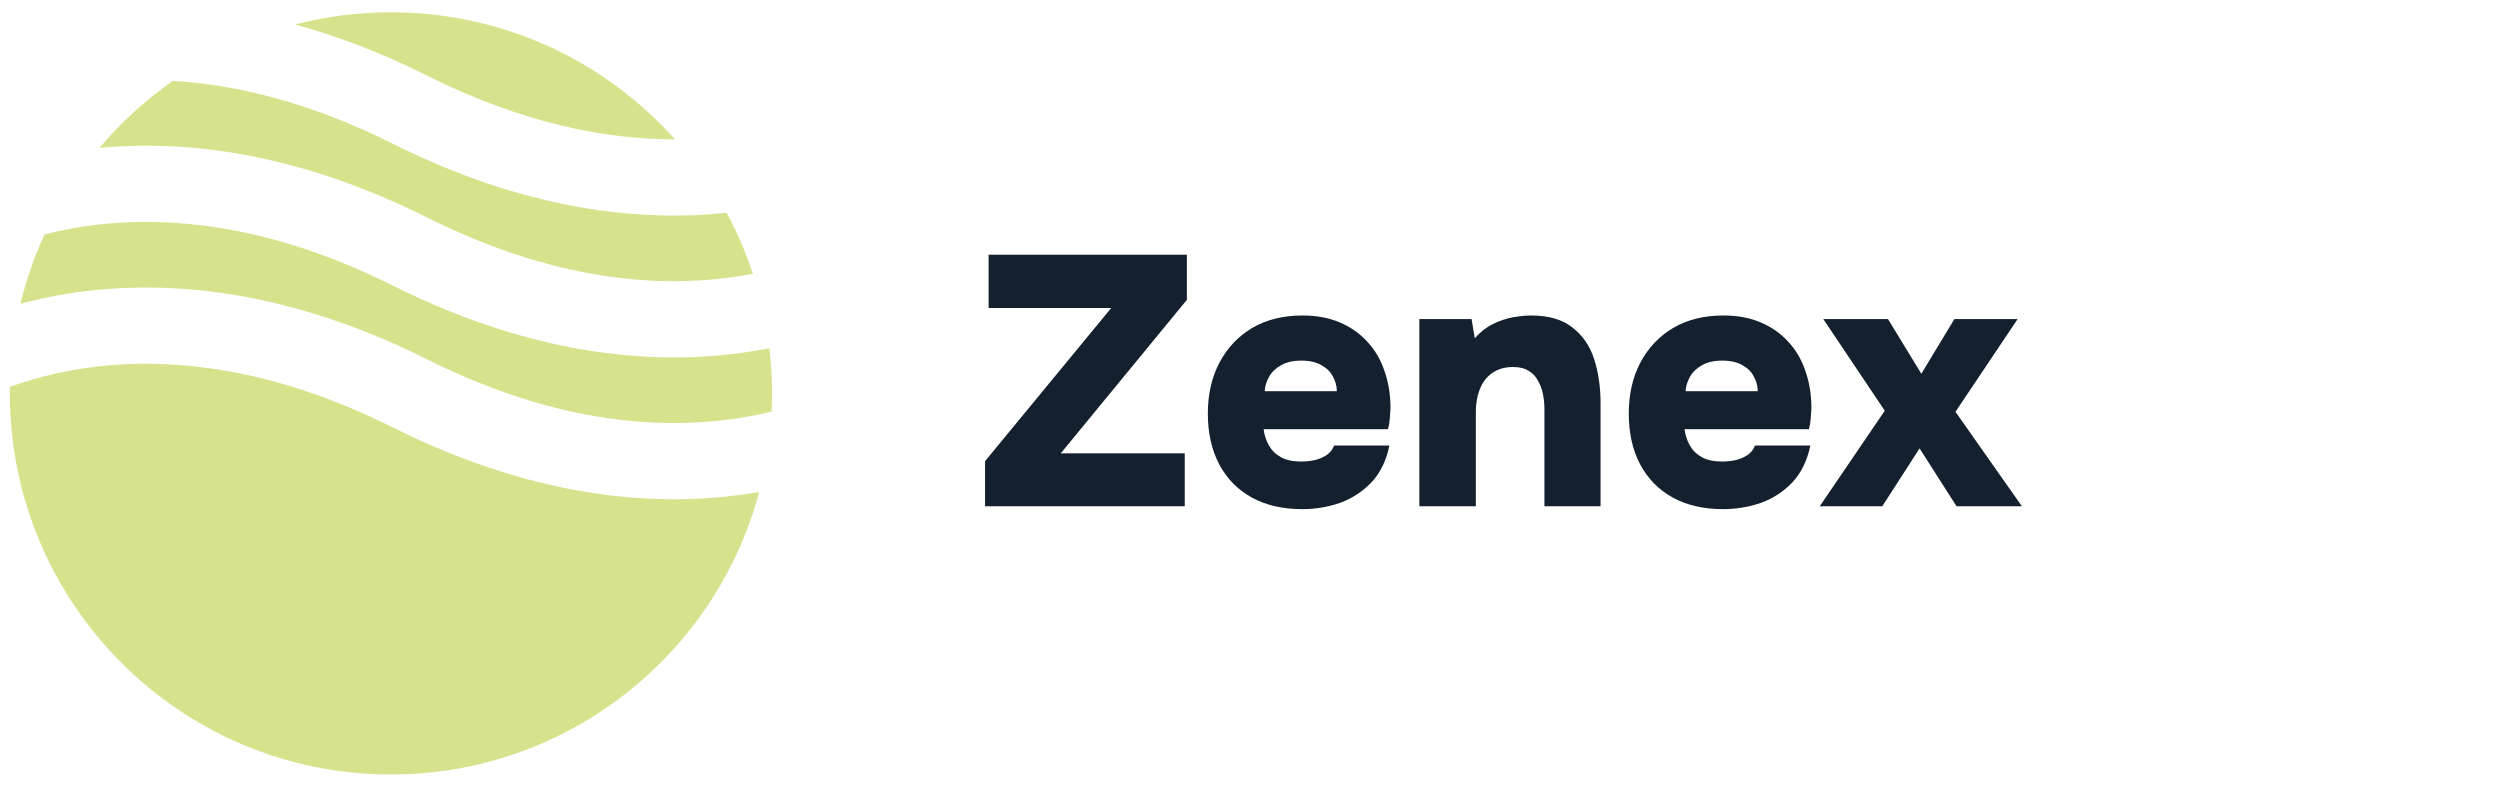
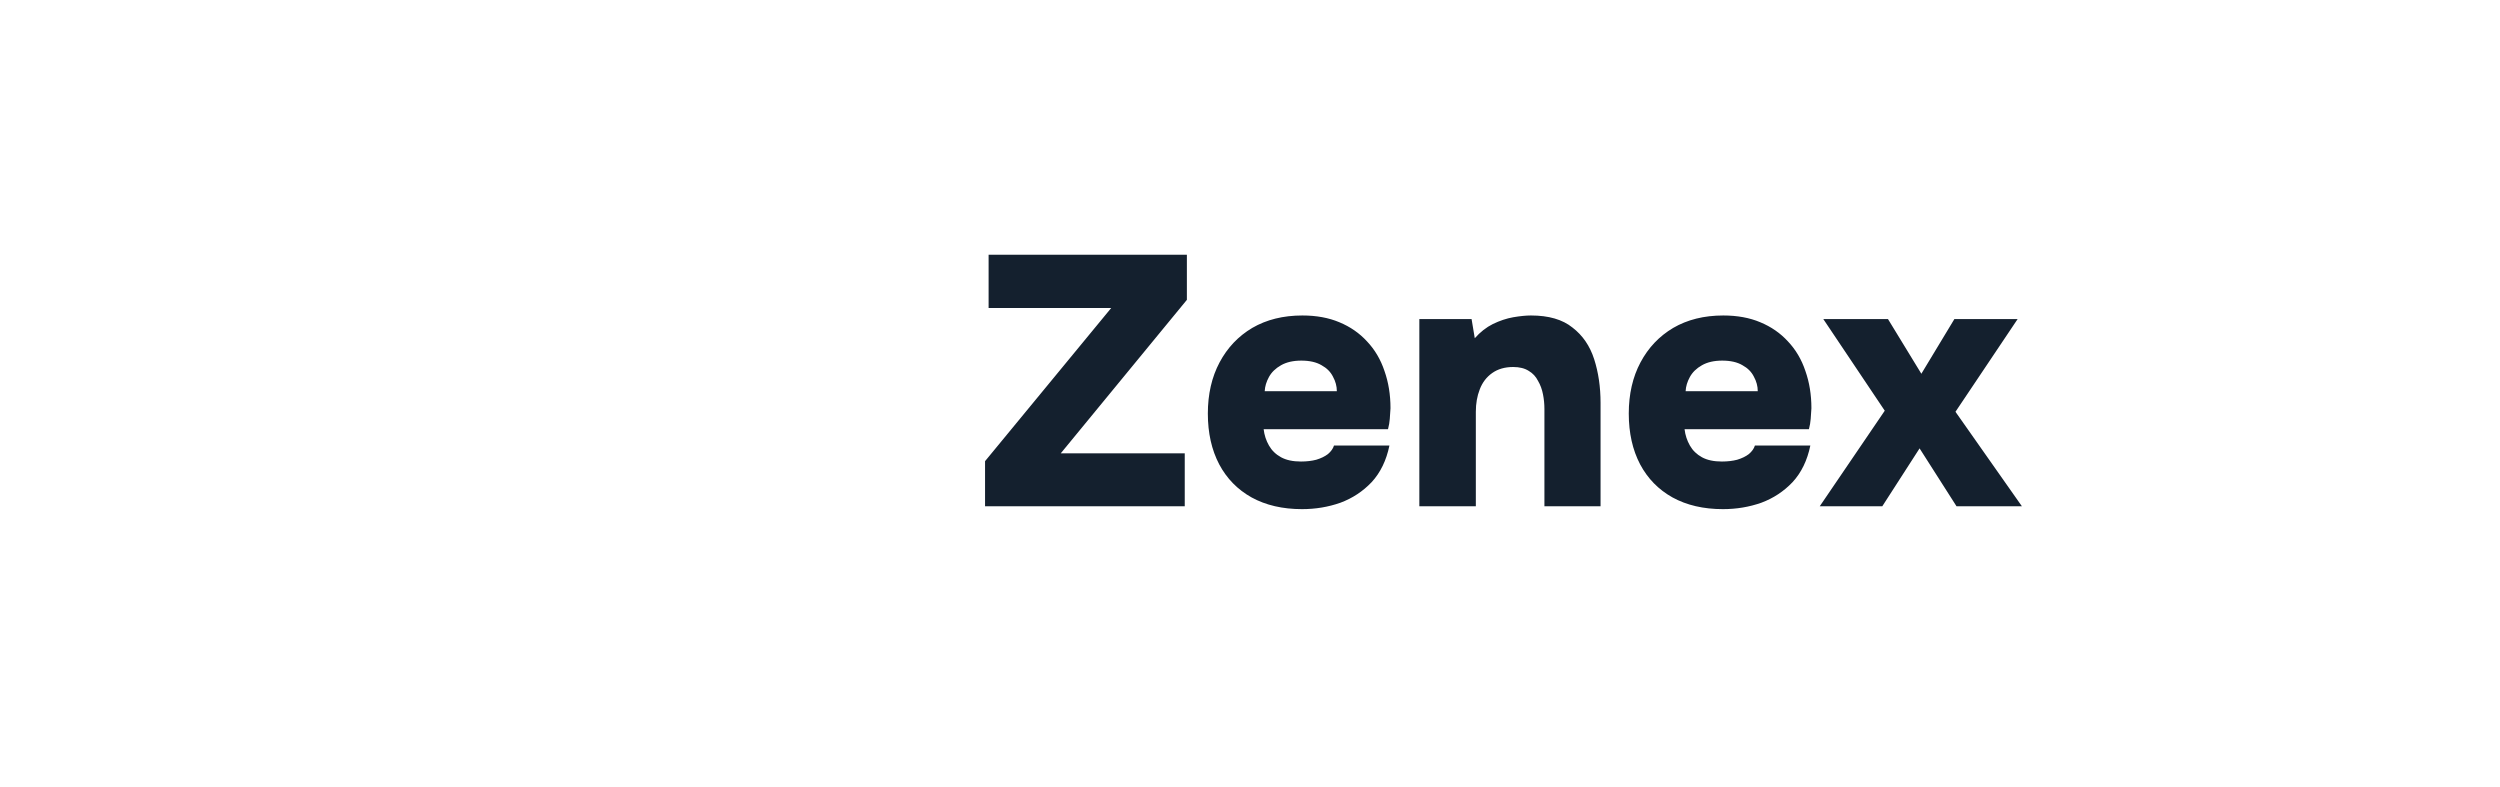
<svg xmlns="http://www.w3.org/2000/svg" width="197" height="62" viewBox="0 0 197 62" fill="none">
  <path d="M77.622 39.896V36.34L87.562 24.272H77.902V20.072H93.526V23.628L83.586 35.724H93.358V39.896H77.622ZM102.599 40.12C101.068 40.12 99.743 39.812 98.623 39.196C97.521 38.58 96.672 37.712 96.075 36.592C95.477 35.453 95.178 34.119 95.178 32.588C95.178 31.057 95.487 29.713 96.103 28.556C96.719 27.399 97.577 26.493 98.678 25.84C99.799 25.187 101.115 24.86 102.627 24.86C103.728 24.86 104.699 25.037 105.539 25.392C106.397 25.747 107.125 26.251 107.723 26.904C108.339 27.557 108.796 28.332 109.095 29.228C109.412 30.124 109.571 31.104 109.571 32.168C109.552 32.448 109.533 32.728 109.515 33.008C109.496 33.269 109.449 33.54 109.375 33.82H99.575C99.63 34.287 99.77 34.716 99.995 35.108C100.219 35.5 100.536 35.808 100.947 36.032C101.357 36.256 101.88 36.368 102.515 36.368C102.963 36.368 103.364 36.321 103.719 36.228C104.092 36.116 104.4 35.967 104.643 35.78C104.885 35.575 105.044 35.351 105.119 35.108H109.487C109.244 36.284 108.777 37.245 108.087 37.992C107.396 38.72 106.575 39.261 105.623 39.616C104.671 39.952 103.663 40.12 102.599 40.12ZM99.659 30.824H105.343C105.343 30.432 105.24 30.049 105.035 29.676C104.848 29.303 104.549 29.004 104.139 28.78C103.728 28.537 103.196 28.416 102.543 28.416C101.908 28.416 101.376 28.537 100.947 28.78C100.517 29.023 100.2 29.331 99.995 29.704C99.789 30.077 99.677 30.451 99.659 30.824ZM111.844 39.896V25.14H115.96L116.212 26.652C116.641 26.167 117.117 25.793 117.64 25.532C118.181 25.271 118.713 25.093 119.236 25C119.777 24.907 120.244 24.86 120.636 24.86C122.036 24.86 123.128 25.177 123.912 25.812C124.715 26.428 125.284 27.259 125.62 28.304C125.956 29.349 126.124 30.497 126.124 31.748V39.896H121.7V32.224C121.7 31.832 121.663 31.449 121.588 31.076C121.513 30.684 121.383 30.329 121.196 30.012C121.028 29.676 120.785 29.415 120.468 29.228C120.151 29.023 119.74 28.92 119.236 28.92C118.583 28.92 118.032 29.079 117.584 29.396C117.136 29.713 116.809 30.143 116.604 30.684C116.399 31.207 116.296 31.795 116.296 32.448V39.896H111.844ZM135.767 40.12C134.236 40.12 132.911 39.812 131.791 39.196C130.689 38.58 129.84 37.712 129.243 36.592C128.645 35.453 128.347 34.119 128.347 32.588C128.347 31.057 128.655 29.713 129.271 28.556C129.887 27.399 130.745 26.493 131.847 25.84C132.967 25.187 134.283 24.86 135.795 24.86C136.896 24.86 137.867 25.037 138.707 25.392C139.565 25.747 140.293 26.251 140.891 26.904C141.507 27.557 141.964 28.332 142.263 29.228C142.58 30.124 142.739 31.104 142.739 32.168C142.72 32.448 142.701 32.728 142.683 33.008C142.664 33.269 142.617 33.54 142.543 33.82H132.743C132.799 34.287 132.939 34.716 133.163 35.108C133.387 35.5 133.704 35.808 134.115 36.032C134.525 36.256 135.048 36.368 135.683 36.368C136.131 36.368 136.532 36.321 136.887 36.228C137.26 36.116 137.568 35.967 137.811 35.78C138.053 35.575 138.212 35.351 138.287 35.108H142.655C142.412 36.284 141.945 37.245 141.255 37.992C140.564 38.72 139.743 39.261 138.791 39.616C137.839 39.952 136.831 40.12 135.767 40.12ZM132.827 30.824H138.511C138.511 30.432 138.408 30.049 138.203 29.676C138.016 29.303 137.717 29.004 137.307 28.78C136.896 28.537 136.364 28.416 135.711 28.416C135.076 28.416 134.544 28.537 134.115 28.78C133.685 29.023 133.368 29.331 133.163 29.704C132.957 30.077 132.845 30.451 132.827 30.824ZM143.395 39.896L148.519 32.364L143.675 25.14H148.771L151.403 29.452L154.007 25.14H158.991L154.091 32.448L159.327 39.896H154.175L151.263 35.332L148.323 39.896H143.395Z" fill="#14202E" />
-   <path fill-rule="evenodd" clip-rule="evenodd" d="M13.619 6.372C11.471 7.874 9.529 9.65 7.842 11.649C14.733 11.009 23.488 12.054 33.652 17.136C44.505 22.563 53.245 22.746 59.328 21.573C58.776 19.902 58.081 18.296 57.258 16.769C50.295 17.504 41.369 16.532 30.966 11.33C24.36 8.027 18.537 6.667 13.619 6.372ZM53.191 10.98C47.692 4.836 39.701 0.97 30.807 0.97C28.195 0.97 25.661 1.303 23.245 1.93C26.517 2.823 29.993 4.129 33.652 5.958C41.268 9.767 47.844 10.993 53.191 10.98ZM60.629 27.439C53.28 28.89 43.133 28.592 30.966 22.508C19.591 16.821 10.538 16.892 4.432 18.249C4.117 18.319 3.809 18.393 3.509 18.469C2.709 20.208 2.071 22.036 1.613 23.935C2.102 23.804 2.608 23.68 3.129 23.564C10.537 21.918 21.003 21.989 33.652 28.314C45.027 34.001 54.08 33.93 60.186 32.573C60.395 32.526 60.601 32.478 60.804 32.429C60.826 31.955 60.837 31.479 60.837 31C60.837 29.795 60.767 28.607 60.629 27.439ZM59.824 38.766C52.547 40.038 42.695 39.55 30.966 33.686C19.591 27.998 10.538 28.07 4.432 29.427C3.077 29.728 1.857 30.095 0.782 30.482C0.779 30.654 0.777 30.827 0.777 31C0.777 47.585 14.222 61.03 30.807 61.03C44.707 61.03 56.401 51.587 59.824 38.766Z" fill="#D8E28C" />
</svg>